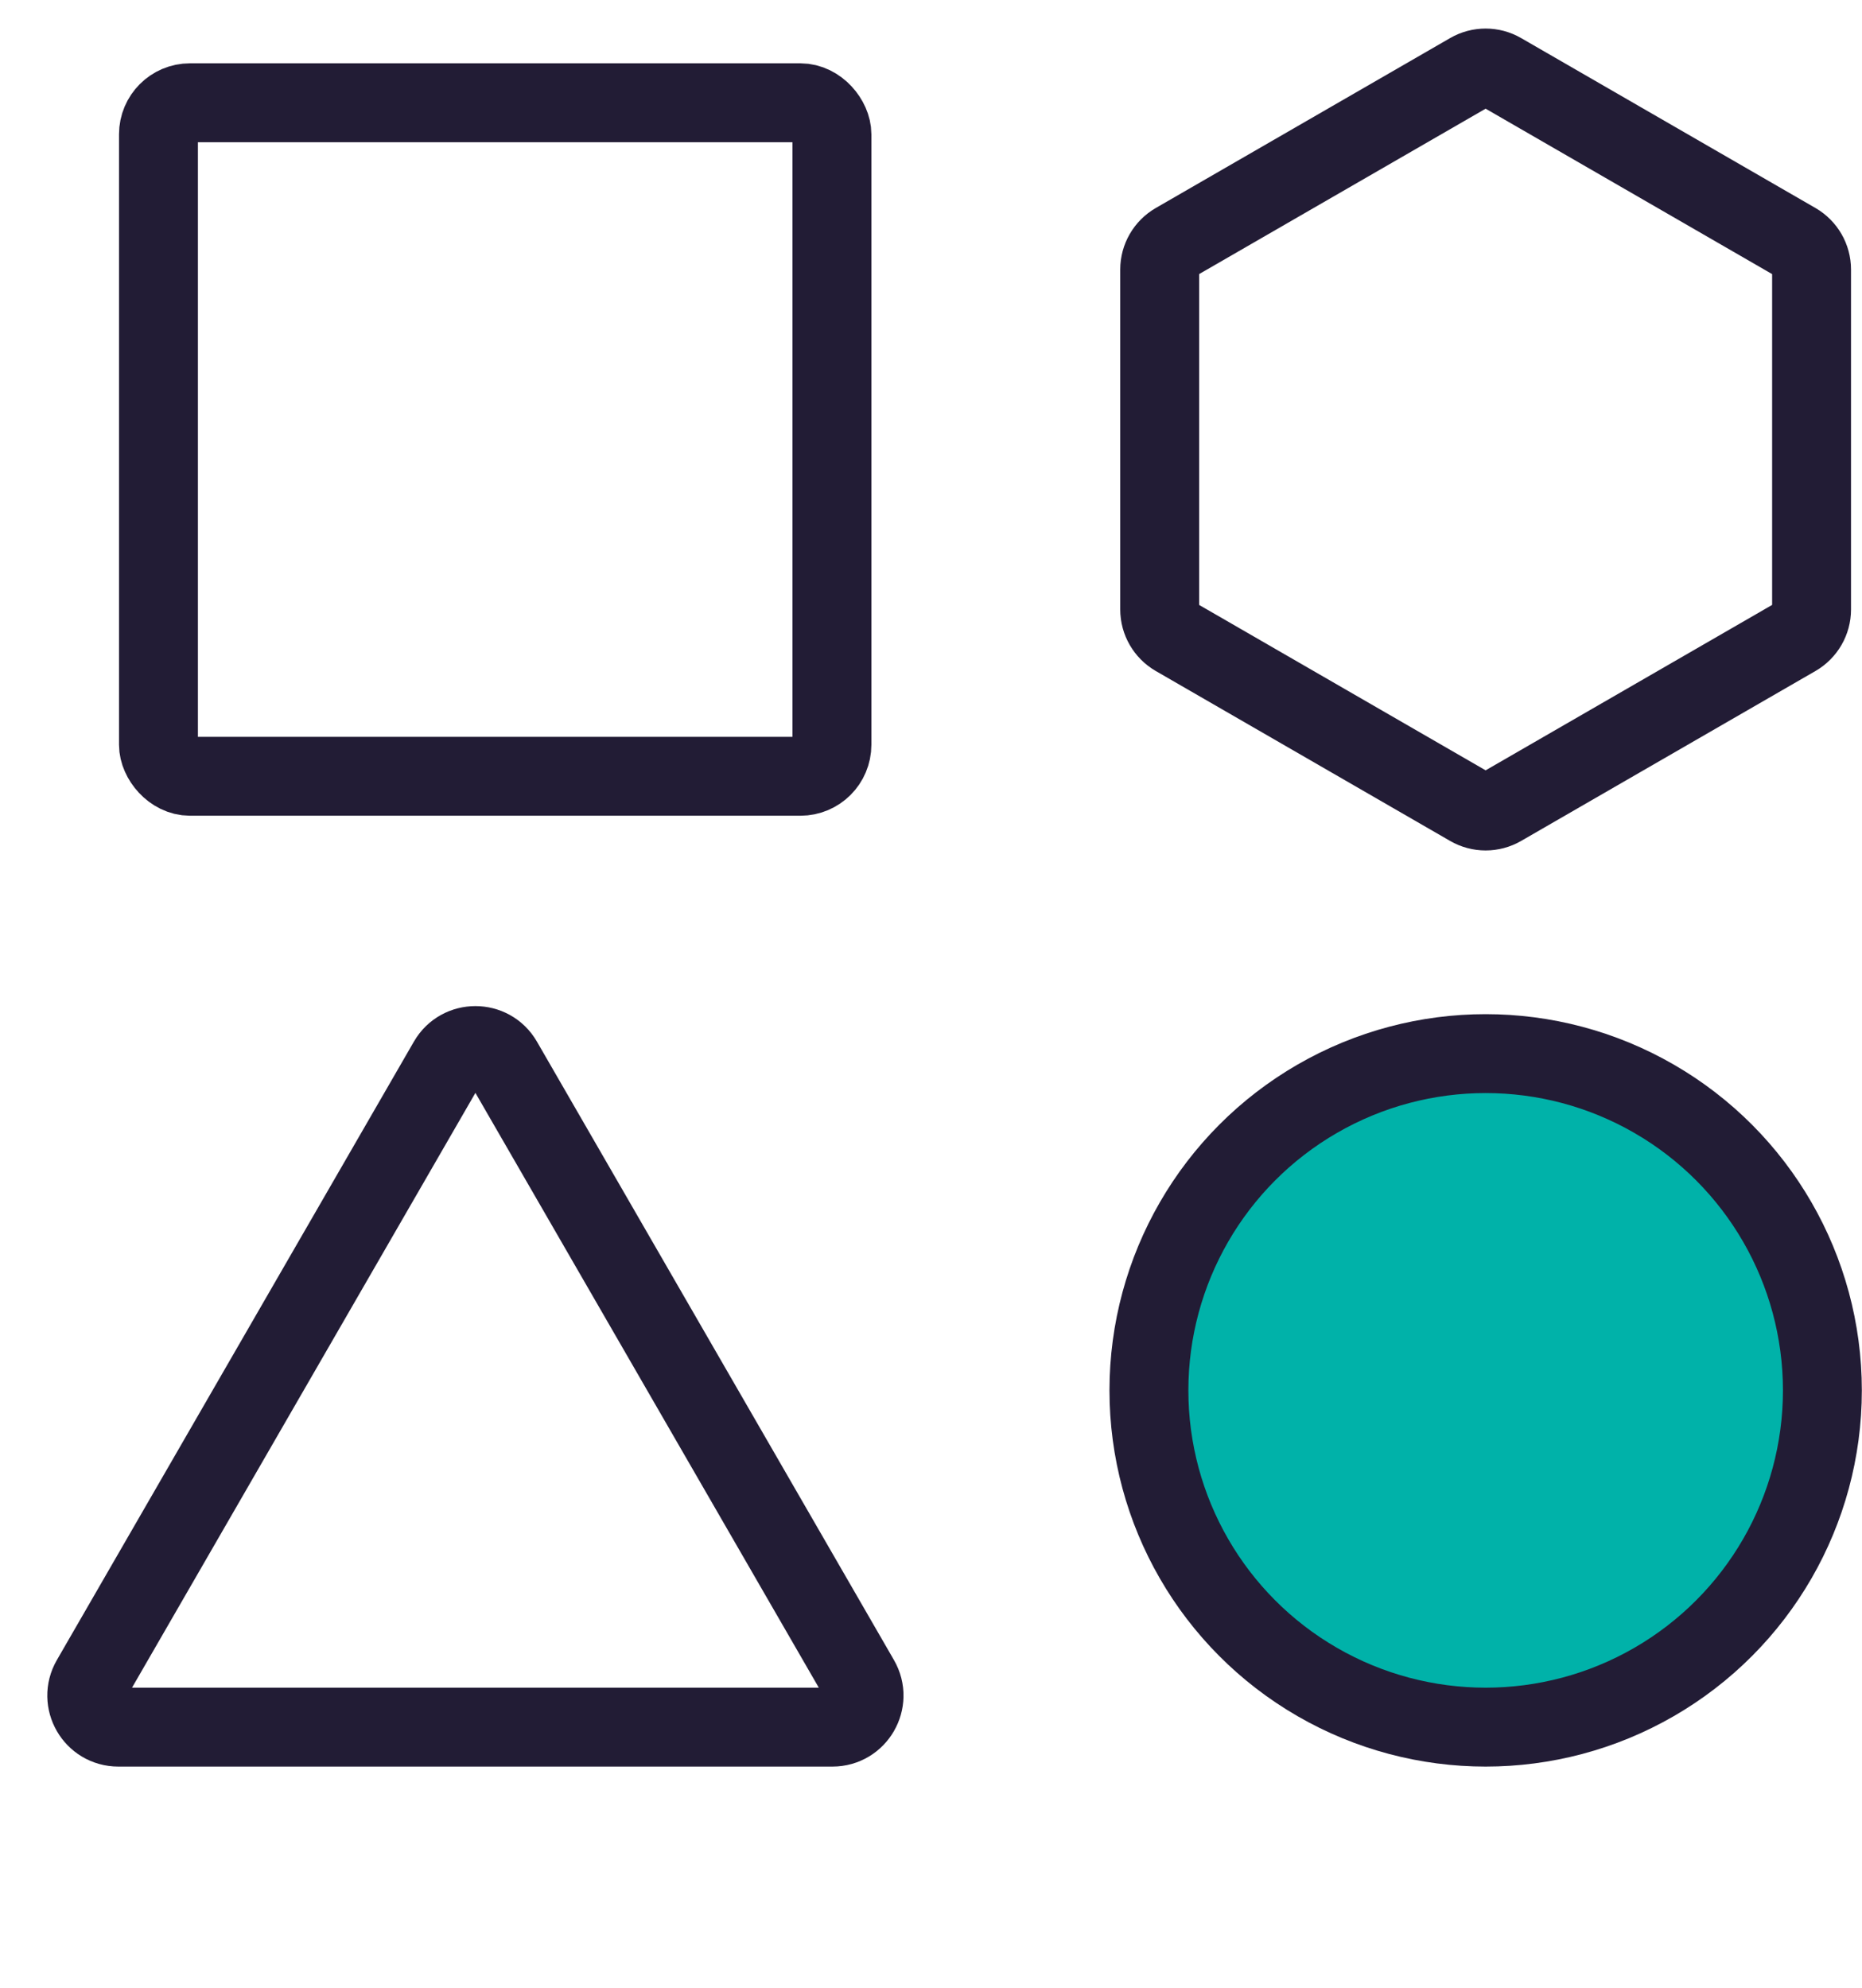
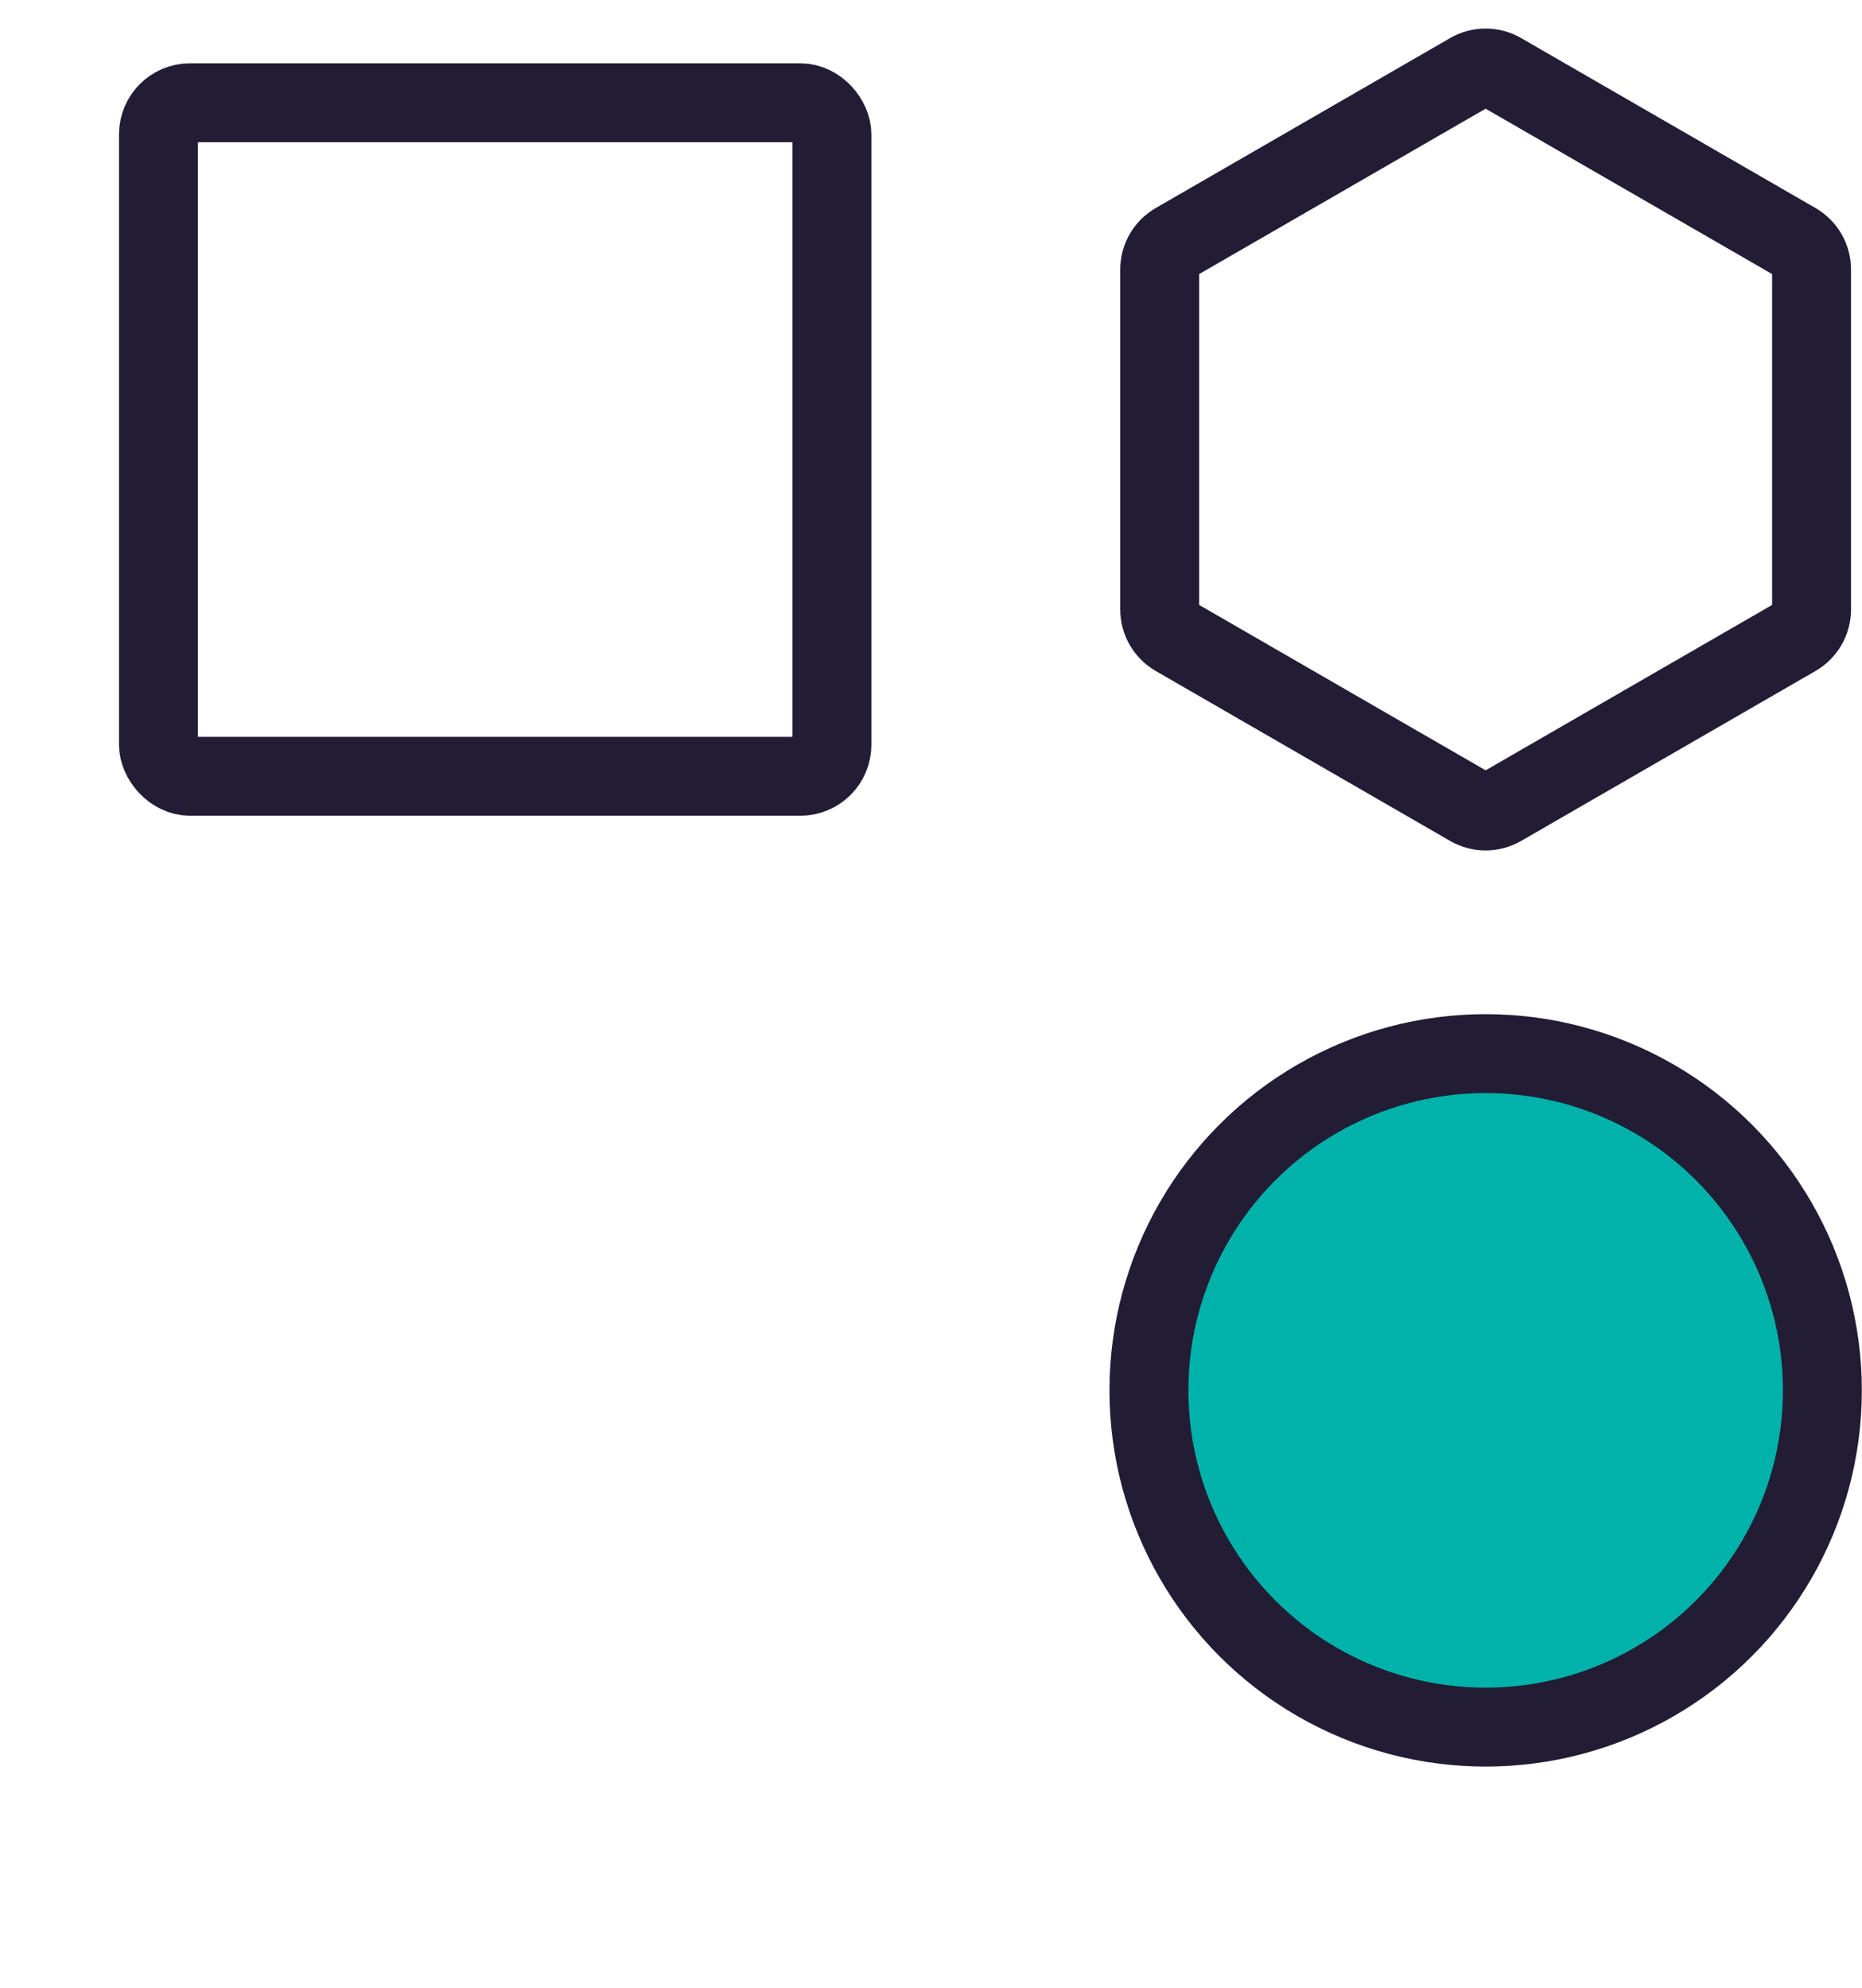
<svg xmlns="http://www.w3.org/2000/svg" width="59" height="63" viewBox="0 0 59 63" fill="none">
  <rect x="5.021" y="3.256" width="21.34" height="21.34" rx="1" stroke="#221C35" stroke-width="2.5" />
  <circle cx="47.075" cy="44.053" r="10.67" fill="#00B2A9" stroke="#221C35" stroke-width="2.5" />
-   <path d="M14.198 33.627C14.583 32.961 15.545 32.961 15.93 33.627L27.244 53.223C27.628 53.89 27.147 54.723 26.377 54.723H3.75C2.98 54.723 2.499 53.89 2.884 53.223L14.198 33.627Z" stroke="#221C35" stroke-width="2.5" />
  <path d="M46.574 2.289C46.883 2.11 47.265 2.11 47.574 2.289L56.902 7.674C57.211 7.853 57.402 8.183 57.402 8.54V19.311C57.402 19.668 57.211 19.998 56.902 20.177L47.574 25.562C47.265 25.741 46.883 25.741 46.574 25.562L37.246 20.177C36.937 19.998 36.746 19.668 36.746 19.311V8.54C36.746 8.183 36.937 7.853 37.246 7.674L46.574 2.289Z" stroke="#221C35" stroke-width="2.5" />
</svg>